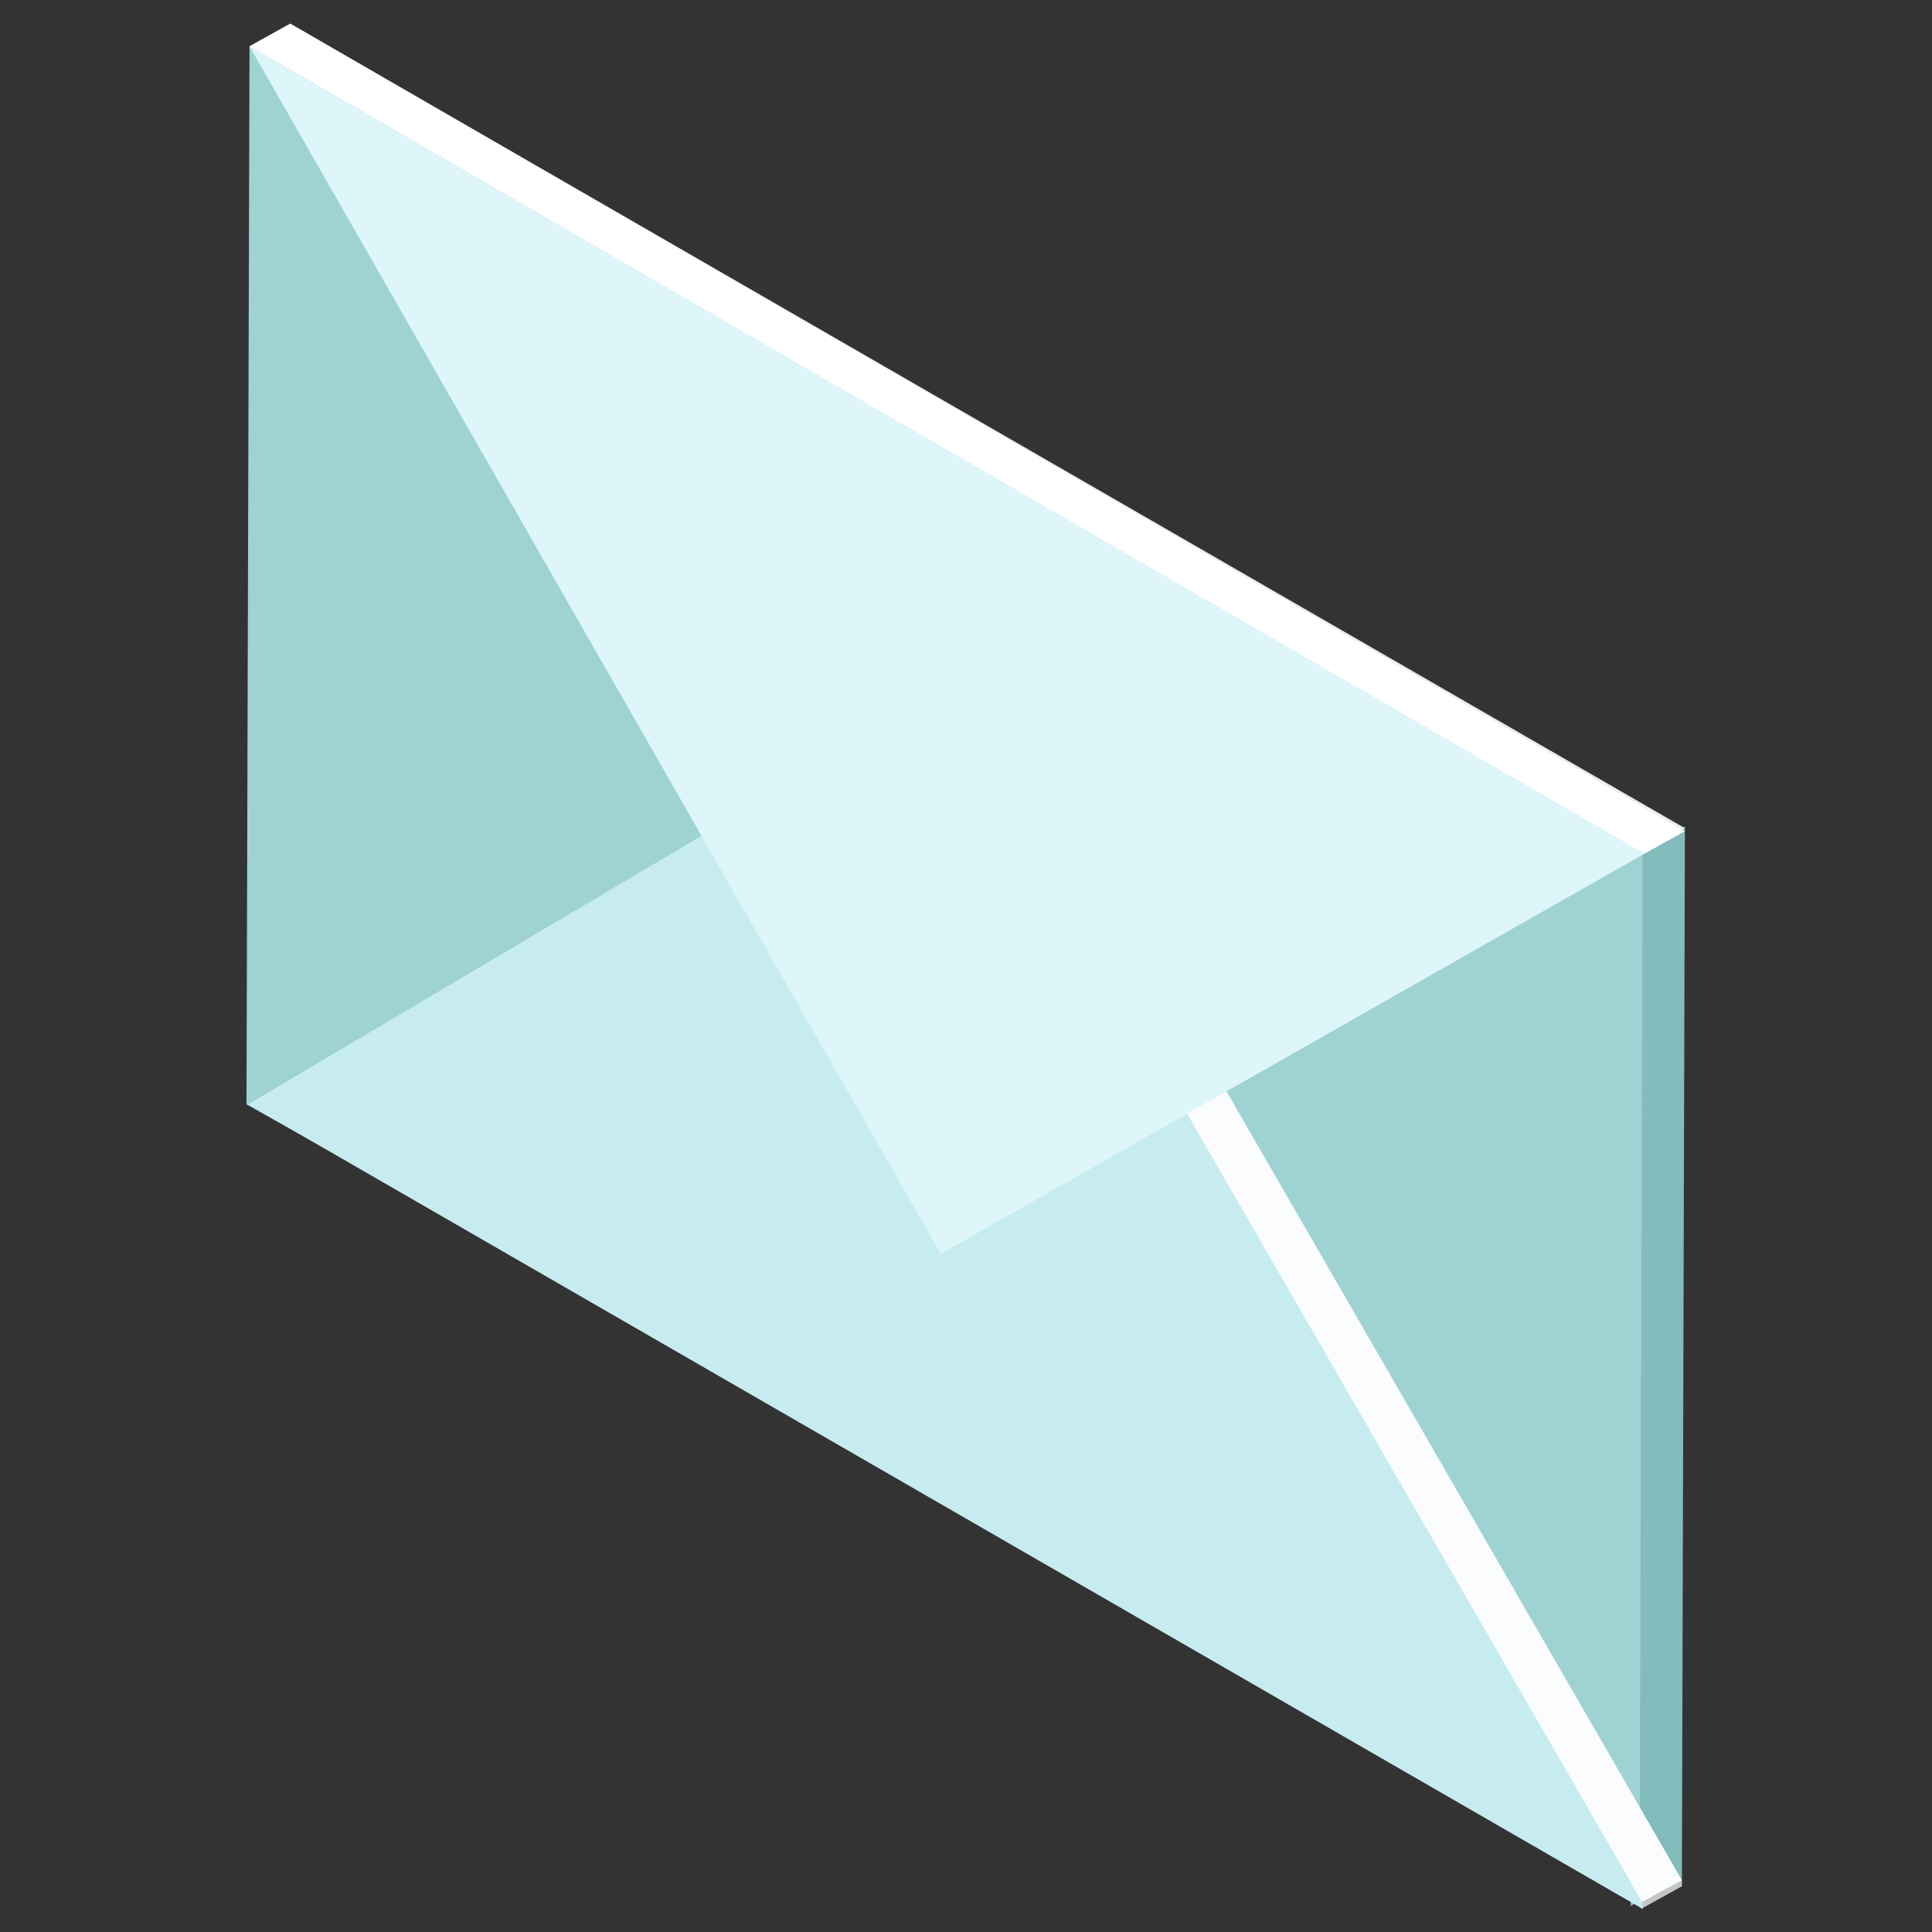
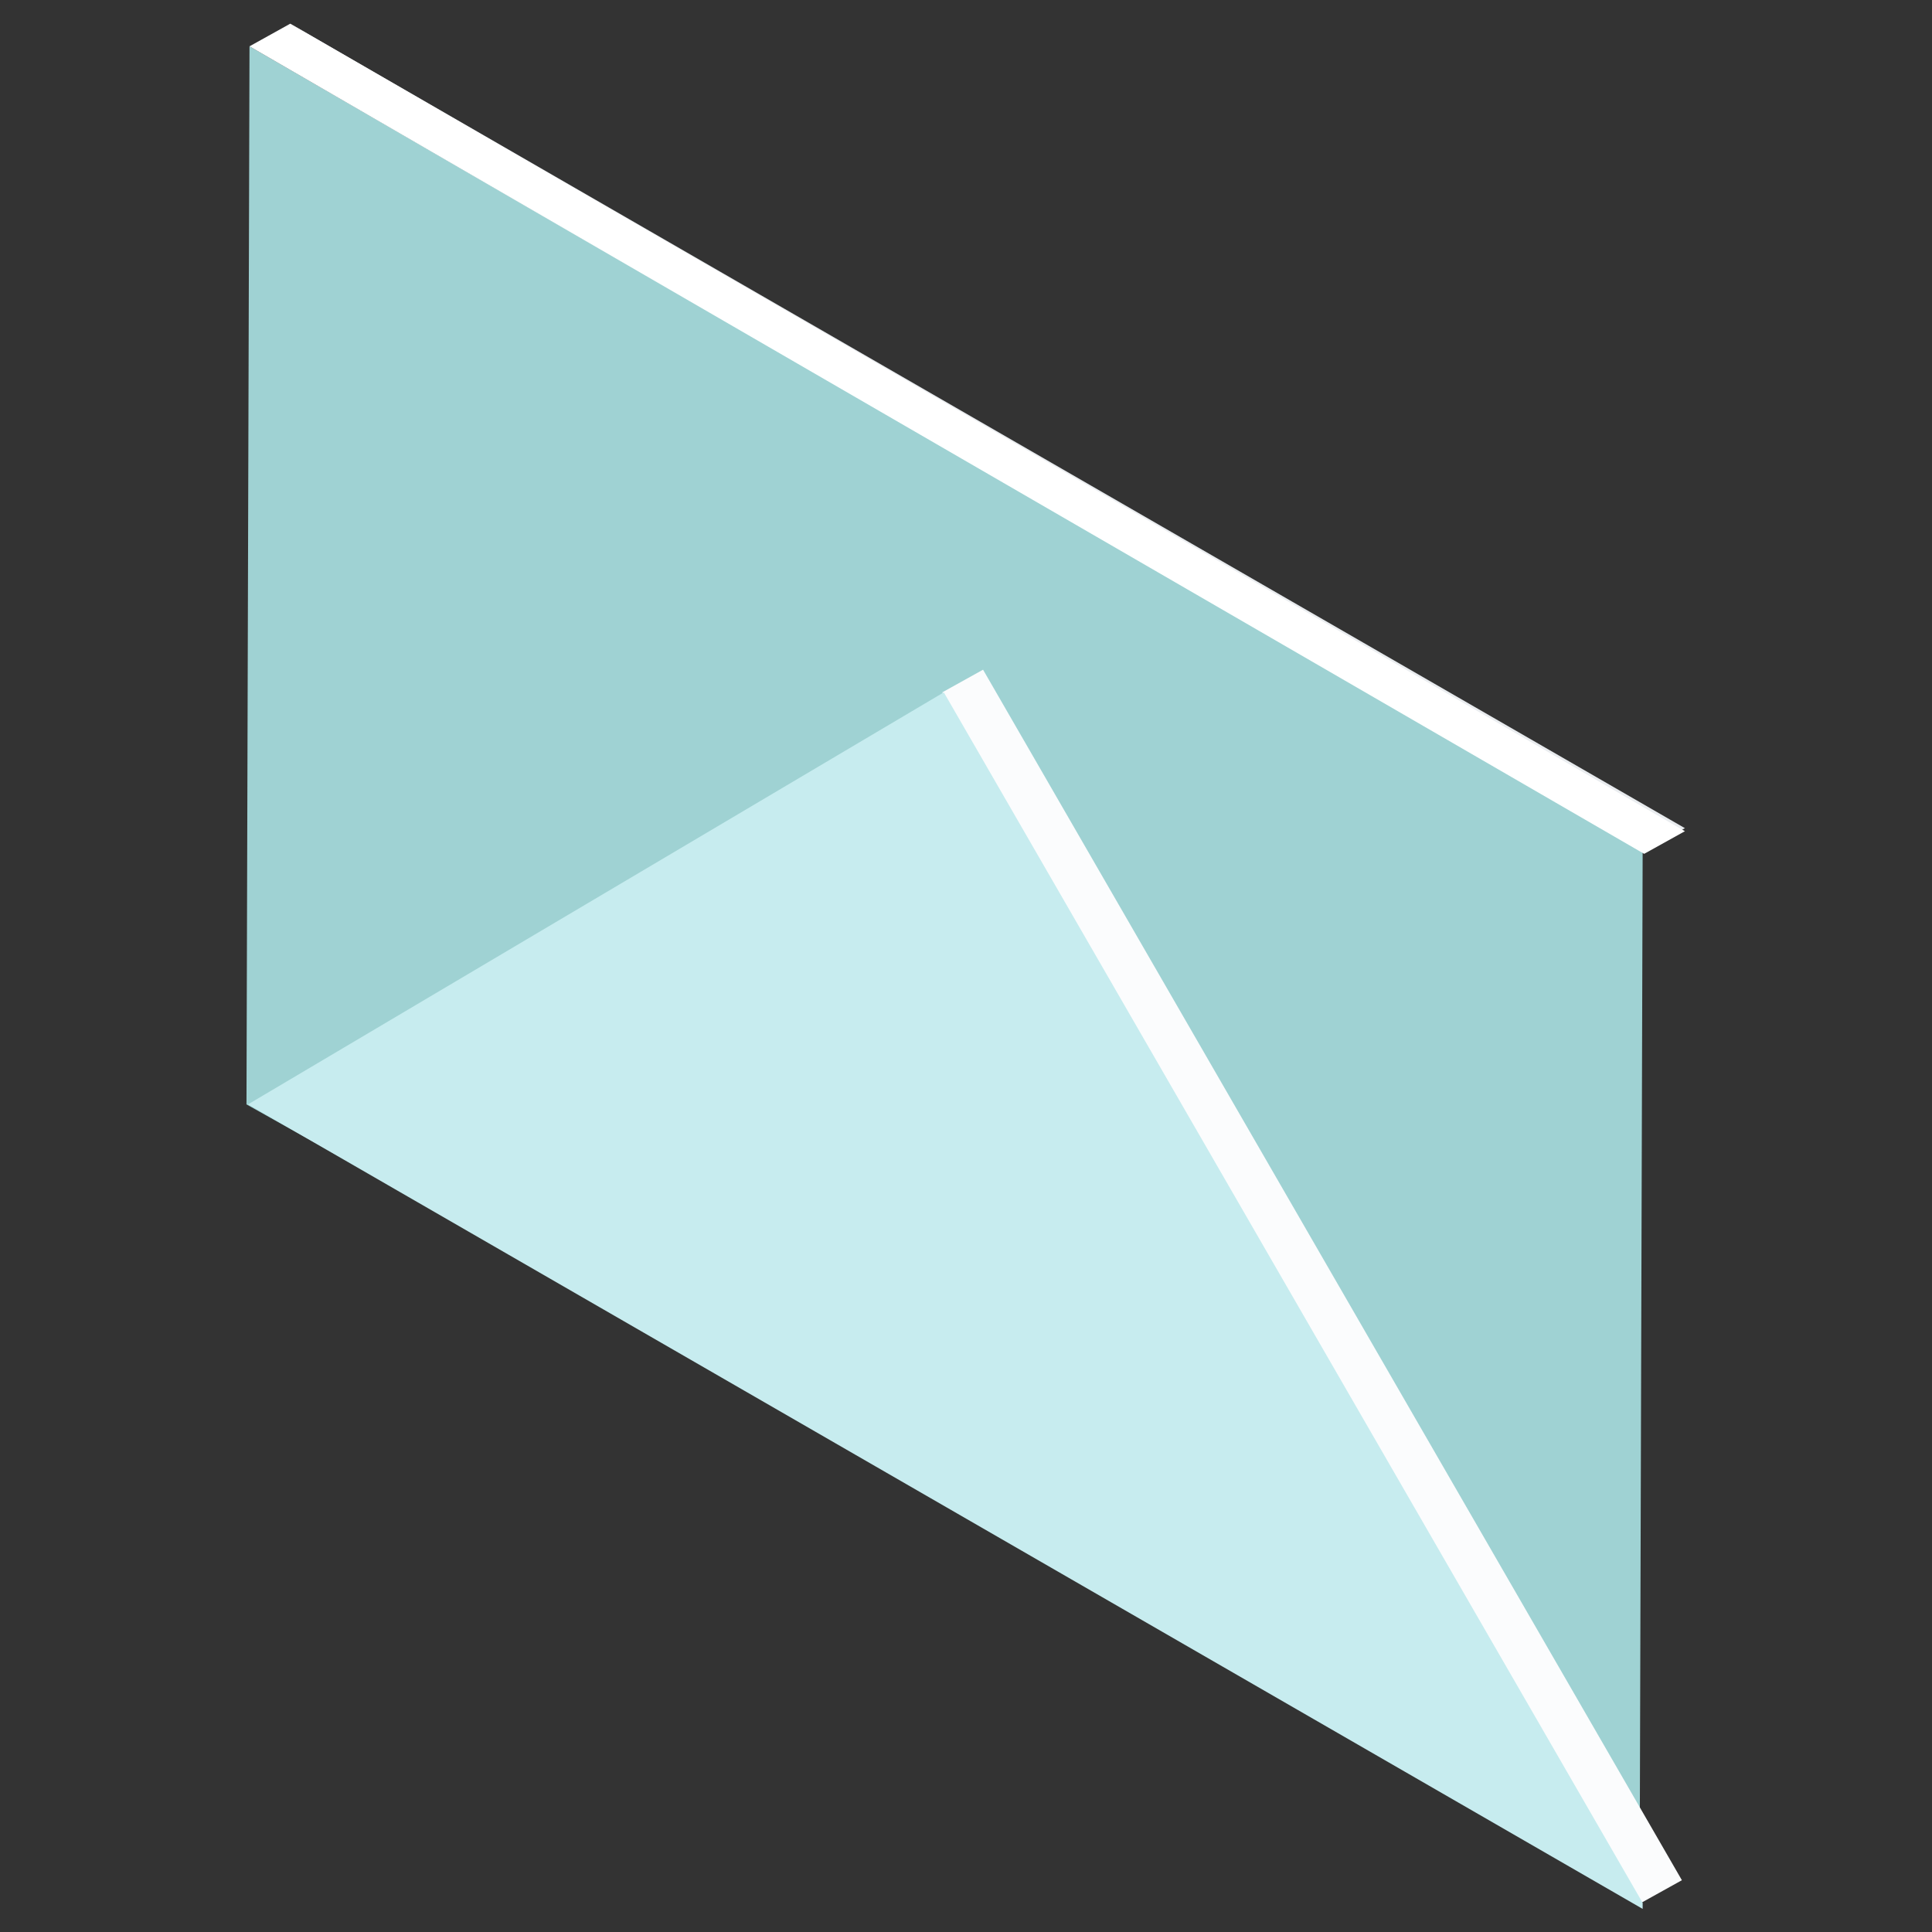
<svg xmlns="http://www.w3.org/2000/svg" version="1.1" id="Capa_1" x="0px" y="0px" viewBox="0 0 128 128" style="enable-background:new 0 0 128 128;" xml:space="preserve">
  <rect x="0" y="0" width="128" height="128" fill="#333333" stroke="none" />
  <style type="text/css">
	.st0{fill:#82BCBC;}
	.st1{fill:#E9ECEF;}
	.st2{fill:#9FD2D3;}
	.st3{fill:#C2C6C7;}
	.st4{fill:#FBFCFD;}
	.st5{fill:#C7ECEF;}
	.st6{fill:#FFFFFF;}
	.st7{fill:#DEF6F9;}
</style>
  <g transform="translate(-7498.17 -74.931)">
-     <path class="st0" d="M7606.2,201.2l3.4-1.6l0.2-69.9l-3.4,1.6L7606.2,201.2z" />
-     <path class="st1" d="M7607.1,131.3l2.7-1.5l-92.4-53.3l-2.7,1.5L7607.1,131.3z" />
+     <path class="st1" d="M7607.1,131.3l2.7-1.5l-92.4-53.3L7607.1,131.3z" />
    <path class="st2" d="M7514.7,78l-0.2,70.1l92.3,51.7l0.2-68.5L7514.7,78z" />
-     <path class="st3" d="M7606.9,201.4l2.7-1.5v-0.4l-2.7,1.5L7606.9,201.4z" />
    <path class="st4" d="M7606.9,201l2.7-1.5l-46.3-80.2l-2.7,1.5L7606.9,201z" />
    <path class="st5" d="M7514.6,148.1l92.4,53.3V201l-46.3-80.2L7514.6,148.1z" />
    <path class="st6" d="M7607.1,131.5l2.7-1.5l-92.4-53.5l-2.7,1.5L7607.1,131.5z" />
-     <path class="st7" d="M7560.5,158l46.6-26.5L7514.7,78L7560.5,158z" />
  </g>
</svg>